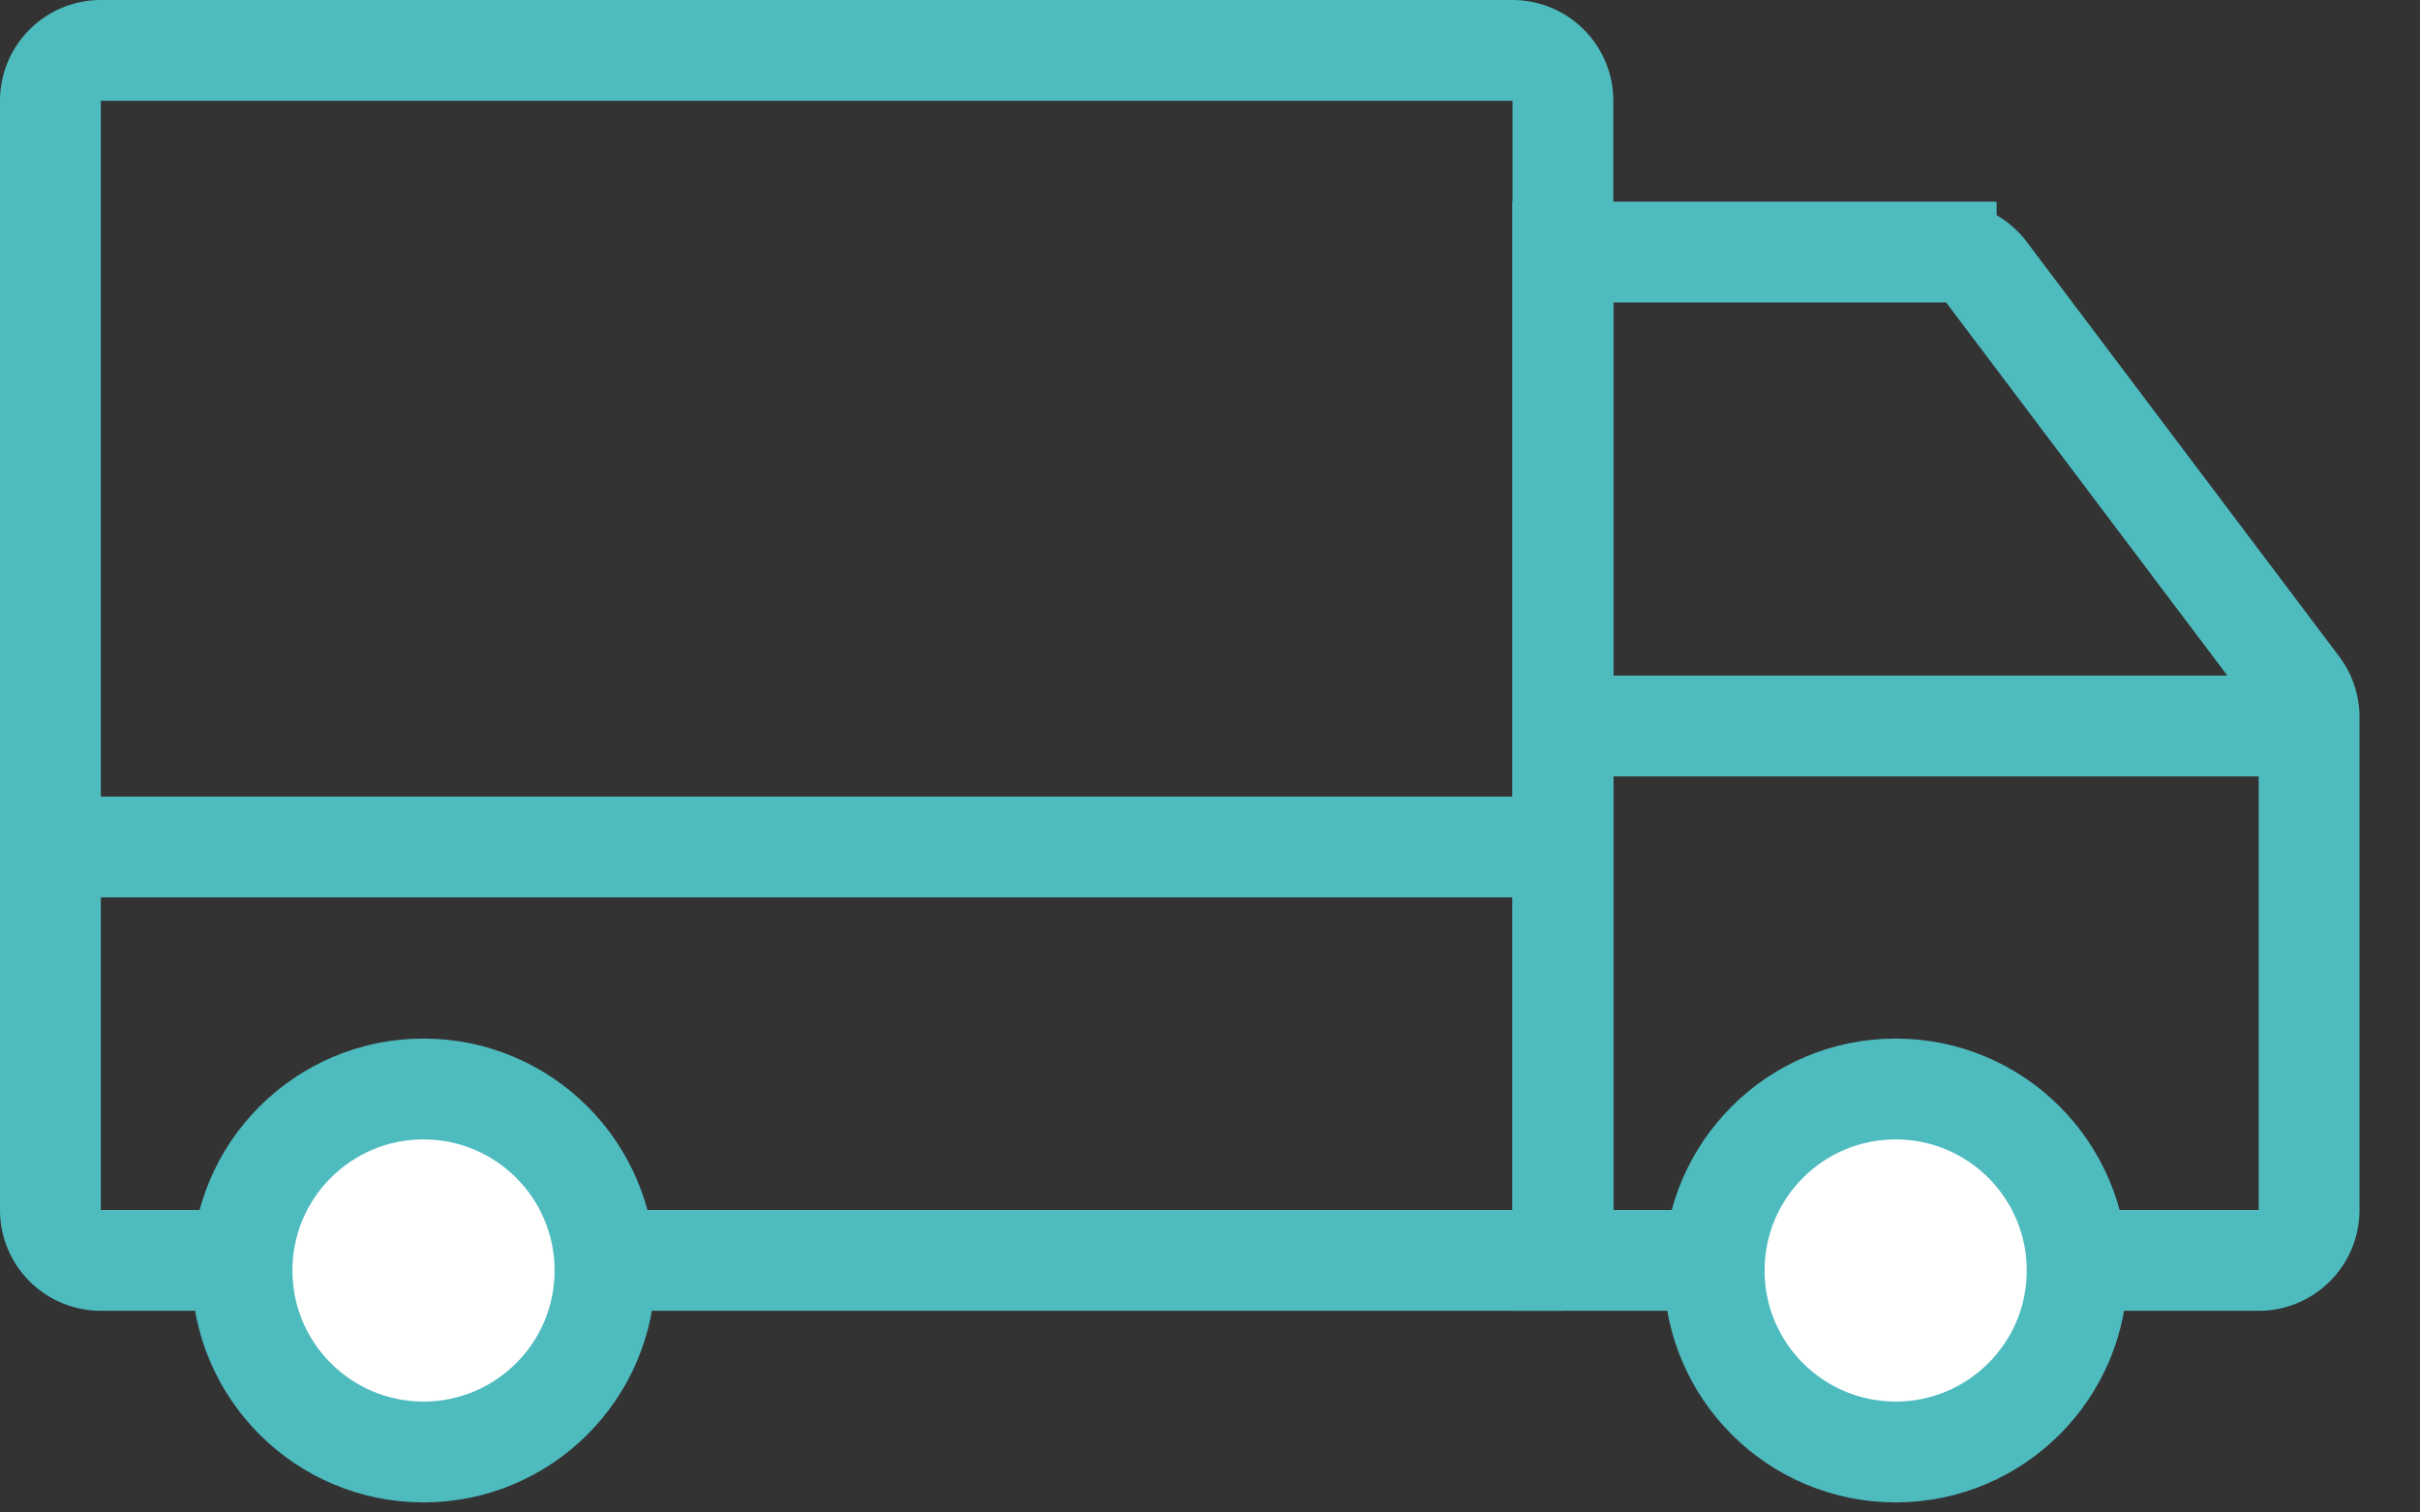
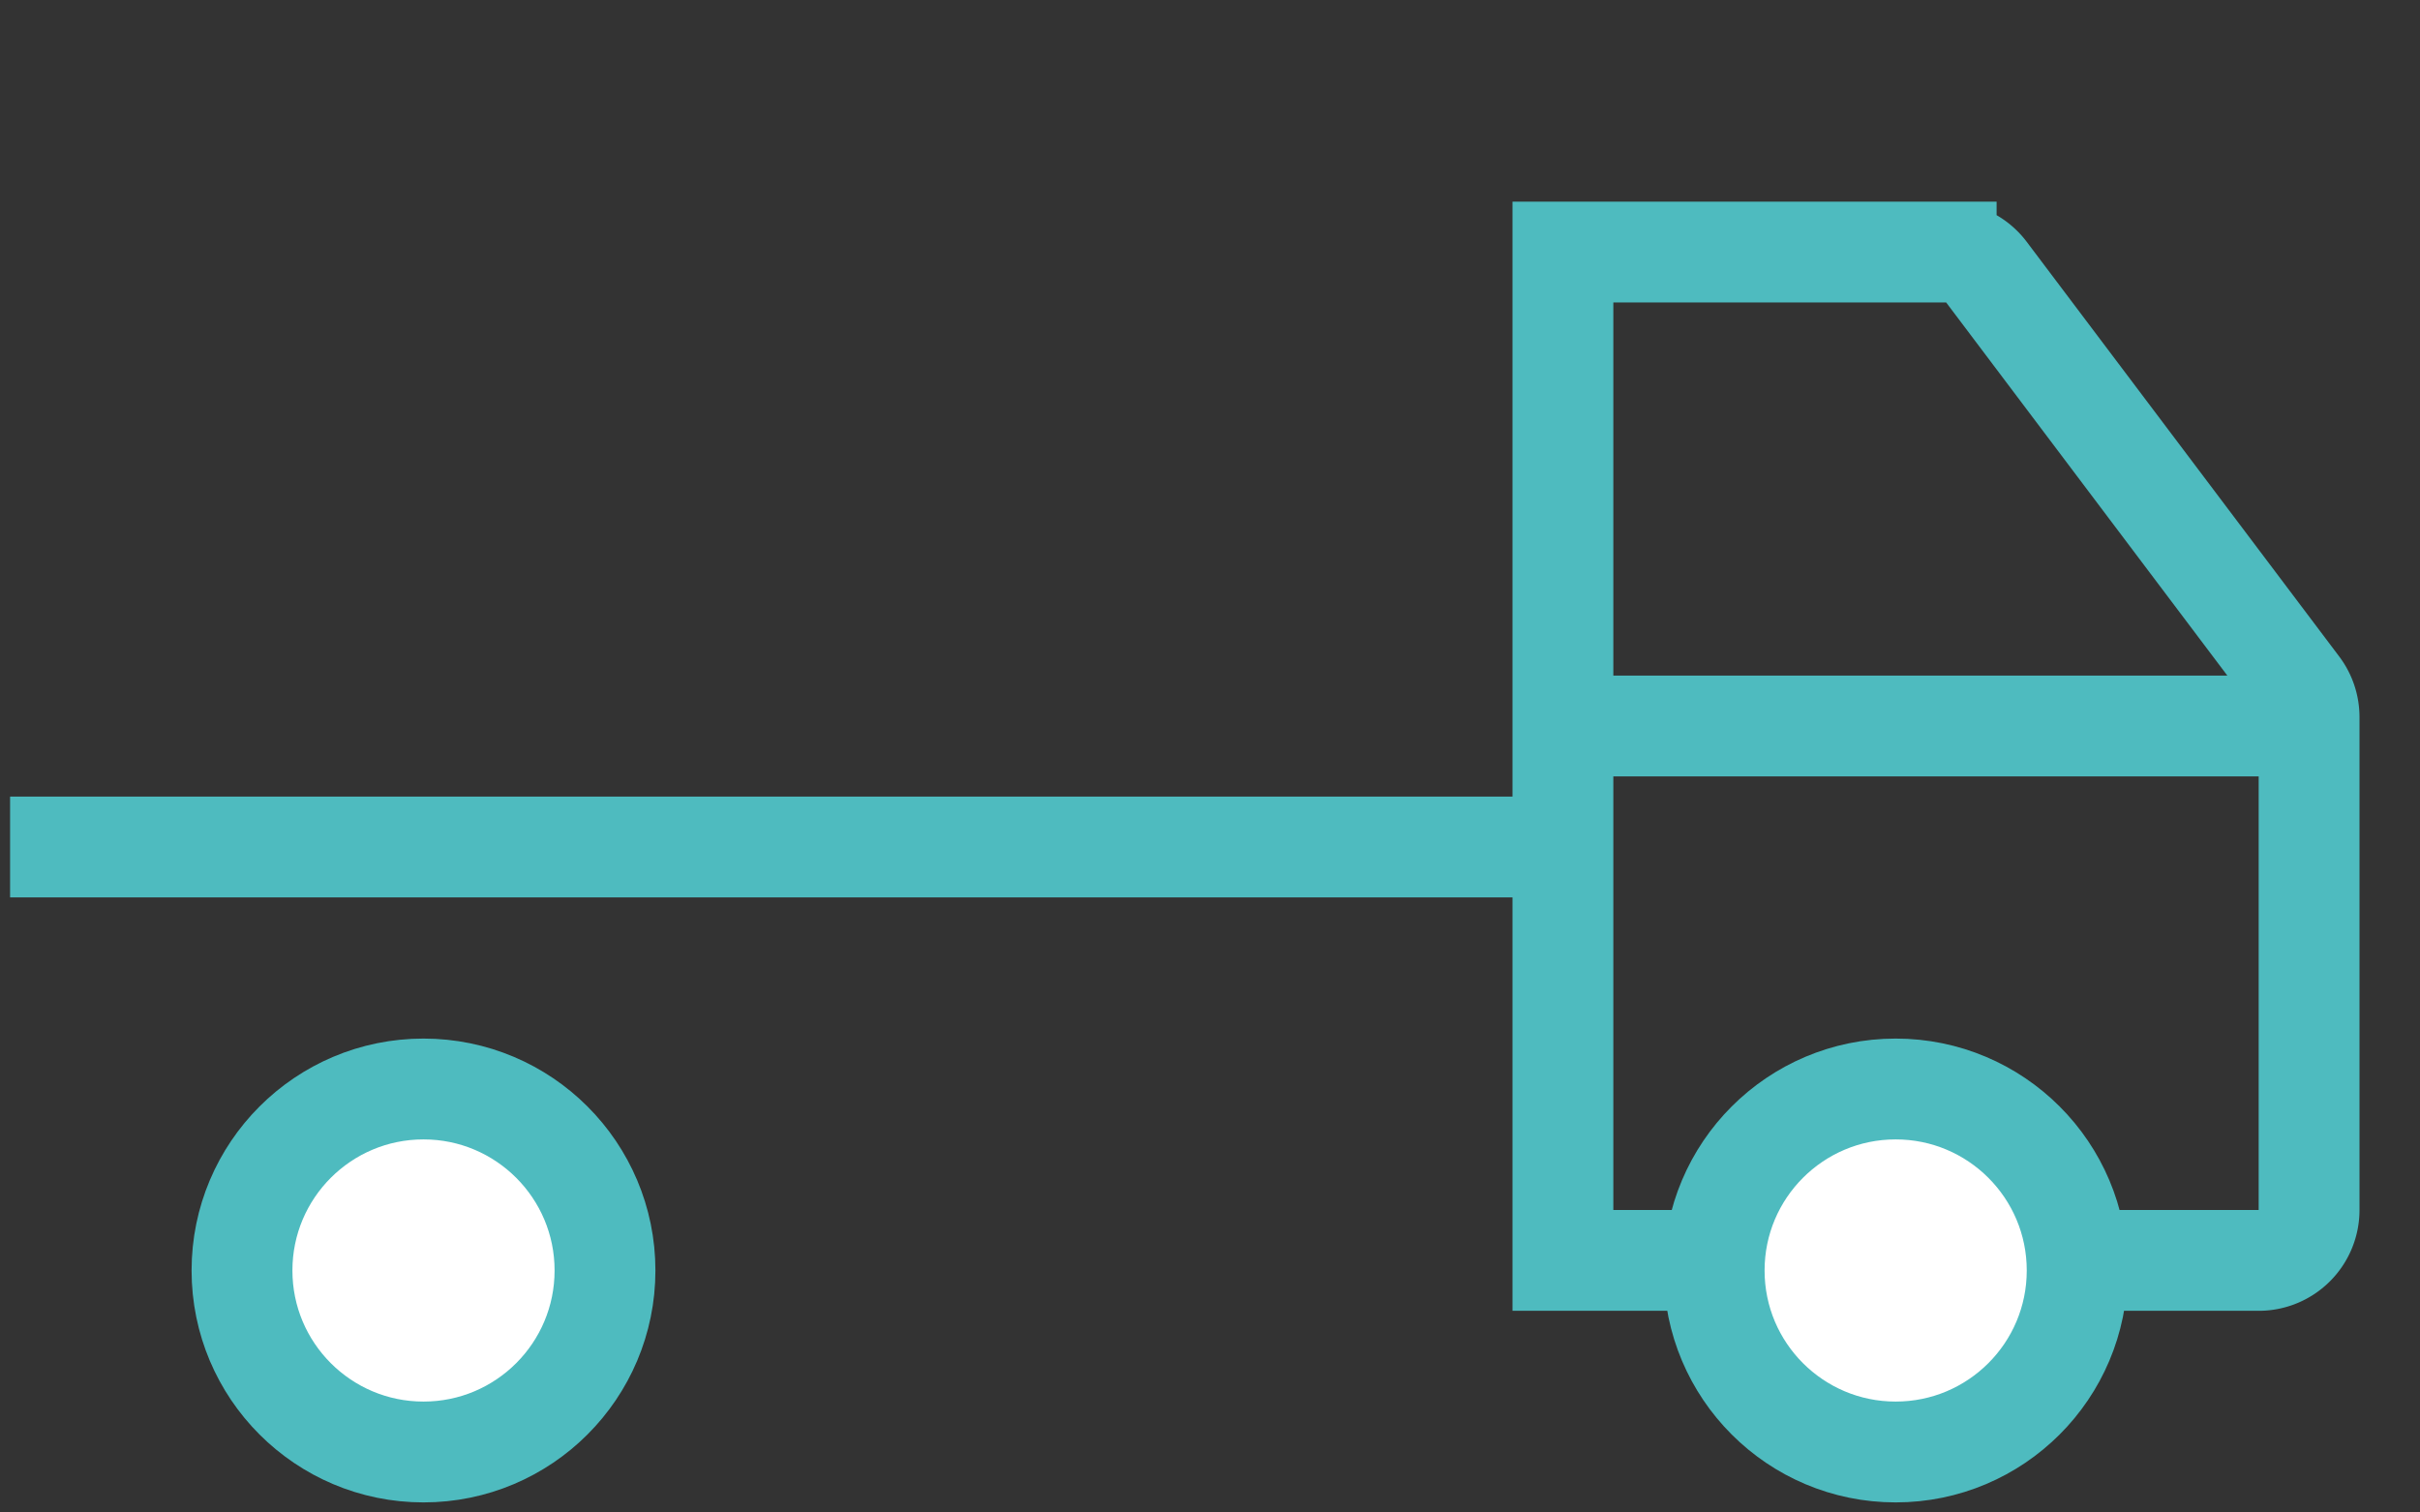
<svg xmlns="http://www.w3.org/2000/svg" width="24" height="15" viewBox="0 0 24 15">
  <rect x="0" y="0" width="24" height="15" fill="#333333" stroke="none" />
  <g fill="none" fill-rule="evenodd" stroke="#4EBBBF">
-     <path d="M15.5 12.5V1a.5.5 0 0 0-.5-.5H1a.5.5 0 0 0-.5.5v11a.5.5 0 0 0 .5.5h14.5z" />
    <path d="M15.5 12.5v-10h3.801a.5.5 0 0 1 .4.2l3.098 4.111a.5.5 0 0 1 .101.301V12a.5.5 0 0 1-.5.5h-6.9zM15.722 8.4H.1M22.93 7.2H15.7" />
    <circle cx="18.8" cy="12.6" r="1.8" fill="#FFF" />
    <circle cx="4.2" cy="12.6" r="1.8" fill="#FFF" />
  </g>
</svg>